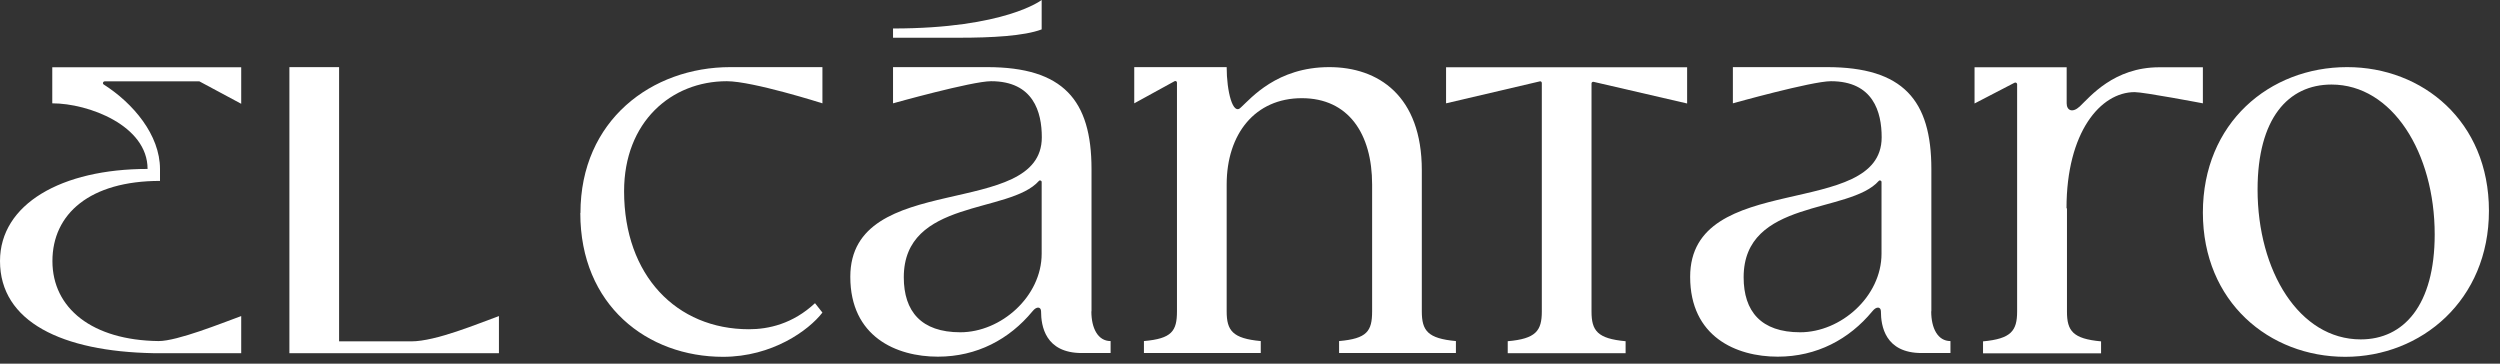
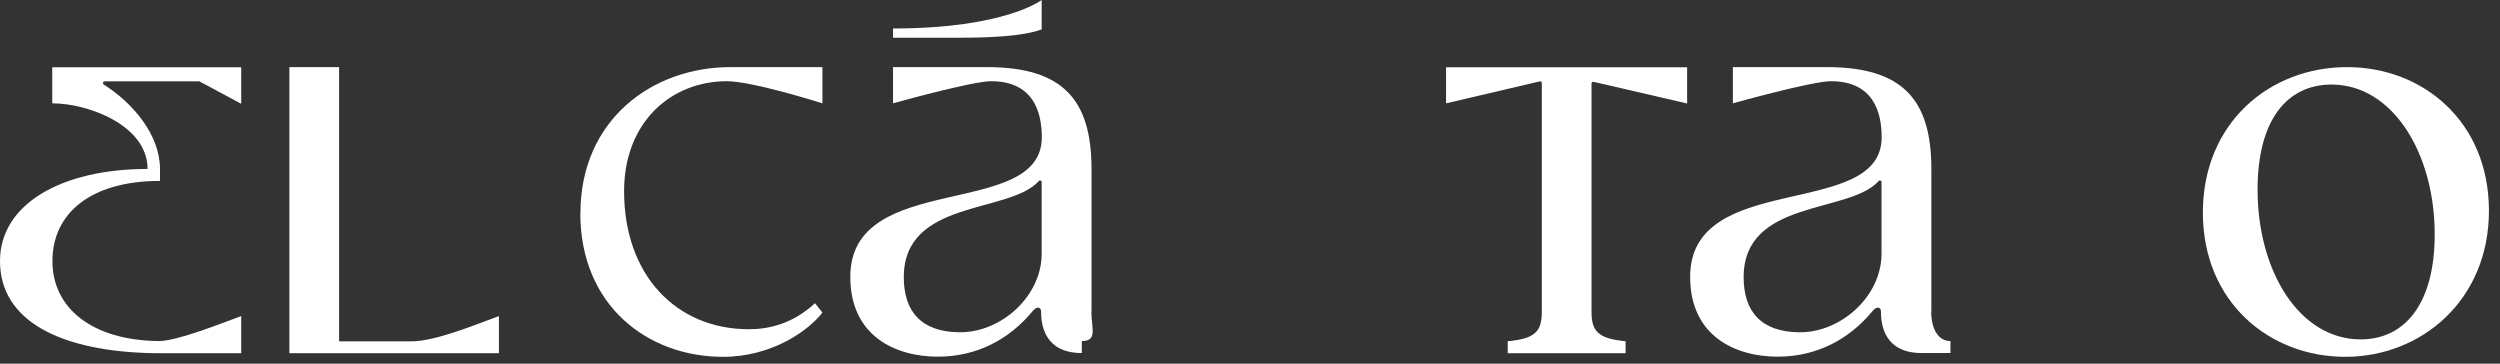
<svg xmlns="http://www.w3.org/2000/svg" width="165" height="24" viewBox="0 0 165 24" fill="none">
  <rect x="0" y="0" width="165" height="24" fill="#333333" stroke="none" />
  <g clip-path="url(#clip0_167_311)">
    <path d="M22.38 22.52V4.43H19.1V23.31C19.1 23.31 31.85 23.31 32.93 23.31V20.86C31.54 21.36 28.77 22.53 27.14 22.53H22.39L22.38 22.52Z" fill="white" />
    <path d="M63.33 2.49C65.42 2.49 67.59 2.38 68.75 1.94V0C68.75 0 66.34 1.88 58.94 1.88C58.94 2.1 58.94 2.27 58.94 2.49H63.33Z" fill="white" />
    <path d="M38.3 14.06C38.3 20.16 42.73 23.55 47.72 23.55C50.97 23.55 53.38 21.8 54.28 20.63L53.79 20.01C52.32 21.38 50.72 21.73 49.43 21.73C44.65 21.73 41.19 18.18 41.19 12.62C41.19 8.05 44.3 5.36 47.97 5.36C49.69 5.36 54.28 6.82 54.28 6.82V4.43H48.2C43.03 4.43 38.31 7.93 38.31 14.06H38.3Z" fill="white" />
    <path d="M154.91 4.43C149.78 4.43 145.39 8.12 145.39 14.03C145.39 19.94 149.78 23.55 154.79 23.55C159.8 23.55 164.27 19.82 164.27 13.91C164.27 8 159.88 4.43 154.92 4.43H154.91ZM155.81 22.4C151.75 22.4 149 17.89 149 12.51C149 7.83 151.01 5.58 153.88 5.58C157.9 5.58 160.69 10.09 160.69 15.47C160.69 20.15 158.64 22.4 155.81 22.4Z" fill="white" />
-     <path d="M93.84 20.55V11.24C93.84 6.32 90.97 4.43 87.73 4.43C84.28 4.43 82.57 6.48 81.9 7.09C81.37 7.66 80.96 6.03 80.96 4.43H74.86V6.82L77.52 5.36C77.59 5.32 77.68 5.37 77.68 5.45C77.68 5.45 77.68 20.41 77.68 20.55C77.68 21.85 77.34 22.35 75.5 22.51V23.3H83.21V22.51C81.35 22.34 80.96 21.82 80.96 20.55C80.96 20.46 80.96 12.18 80.96 12.18C80.96 8.82 82.85 6.48 85.92 6.48C88.99 6.48 90.56 8.82 90.56 12.18V20.55C90.56 21.86 90.22 22.35 88.38 22.51V23.3H96.09V22.51C94.23 22.34 93.84 21.83 93.84 20.55Z" fill="white" />
-     <path d="M136.39 13.74C136.39 8.73 138.63 6.08 140.89 6.08C141.5 6.08 145.39 6.82 145.39 6.82V4.44C145.39 4.44 145.3 4.44 142.51 4.44C139.51 4.44 137.94 6.39 137.26 7.03C136.77 7.48 136.4 7.28 136.4 6.82V4.44H130.32V6.83L132.96 5.46C133.04 5.42 133.13 5.48 133.13 5.56V20.56C133.13 21.83 132.74 22.36 130.88 22.53V23.32H134.81H138.67V22.53C136.81 22.36 136.42 21.84 136.42 20.57V13.76L136.39 13.74Z" fill="white" />
    <path d="M95.44 4.43V6.82L101.63 5.37C101.7 5.35 101.76 5.41 101.76 5.48V20.56C101.76 21.83 101.37 22.36 99.51 22.52V23.31H107.29V22.52C105.43 22.35 105.04 21.83 105.04 20.56C105.04 20.46 105.04 7.01 105.04 5.51C105.04 5.44 105.1 5.39 105.17 5.4L111.35 6.83V4.44H95.43L95.44 4.43Z" fill="white" />
    <path d="M3.45 4.43V6.82C5.85 6.82 9.74 8.29 9.74 11.15C4.06 11.15 0 13.47 0 17.23C0 21.24 4.1 23.2 10.13 23.31C10.13 23.31 14.47 23.31 15.92 23.31V20.86C14.63 21.33 11.71 22.51 10.47 22.51C6.09 22.46 3.46 20.35 3.46 17.23C3.46 14.11 5.94 11.94 10.56 11.94V11.16C10.56 8.9 8.78 6.81 6.85 5.58C6.75 5.52 6.8 5.37 6.91 5.37H13.16L15.92 6.85V4.44H3.45V4.43Z" fill="white" />
    <path d="M127.47 20.55V11.16C127.47 6.61 125.61 4.43 120.58 4.43H114.37V6.82C114.37 6.82 119.58 5.36 120.84 5.36C123.64 5.36 124.19 7.4 124.19 9.06C124.19 14.54 111.55 11.19 111.55 18.27C111.55 22.22 114.58 23.54 117.33 23.54C119.91 23.54 122.05 22.39 123.57 20.55C123.86 20.18 124.14 20.26 124.14 20.55C124.14 21.5 124.41 23.3 126.83 23.3H128.73V22.51C127.89 22.51 127.46 21.66 127.46 20.55H127.47ZM118.81 21.93C116.23 21.93 115.08 20.55 115.08 18.3C115.08 13.12 122.06 14.13 124 11.94C124.06 11.87 124.18 11.92 124.18 12.01V16.74C124.18 19.57 121.5 21.93 118.81 21.93Z" fill="white" />
-     <path d="M72.04 20.55V11.16C72.04 6.61 70.18 4.43 65.15 4.43H58.94V6.82C58.94 6.82 64.15 5.36 65.41 5.36C68.21 5.36 68.76 7.4 68.76 9.06C68.76 14.54 56.12 11.19 56.12 18.27C56.12 22.22 59.15 23.54 61.9 23.54C64.48 23.54 66.62 22.39 68.14 20.55C68.43 20.18 68.71 20.26 68.71 20.55C68.71 21.5 68.98 23.3 71.4 23.3H73.3V22.51C72.46 22.51 72.03 21.66 72.03 20.55H72.04ZM63.38 21.93C60.8 21.93 59.65 20.55 59.65 18.3C59.65 13.12 66.63 14.13 68.57 11.94C68.63 11.87 68.75 11.92 68.75 12.01V16.74C68.75 19.57 66.07 21.93 63.38 21.93Z" fill="white" />
+     <path d="M72.04 20.55V11.16C72.04 6.61 70.18 4.43 65.15 4.43H58.94V6.82C58.94 6.82 64.15 5.36 65.41 5.36C68.21 5.36 68.76 7.4 68.76 9.06C68.76 14.54 56.12 11.19 56.12 18.27C56.12 22.22 59.15 23.54 61.9 23.54C64.48 23.54 66.62 22.39 68.14 20.55C68.43 20.18 68.71 20.26 68.71 20.55C68.71 21.5 68.98 23.3 71.4 23.3V22.51C72.46 22.51 72.03 21.66 72.03 20.55H72.04ZM63.38 21.93C60.8 21.93 59.65 20.55 59.65 18.3C59.65 13.12 66.63 14.13 68.57 11.94C68.63 11.87 68.75 11.92 68.75 12.01V16.74C68.75 19.57 66.07 21.93 63.38 21.93Z" fill="white" />
  </g>
  <defs>
    <clipPath id="clip0_167_311">
      <rect width="164.26" height="23.55" fill="white" />
    </clipPath>
  </defs>
</svg>